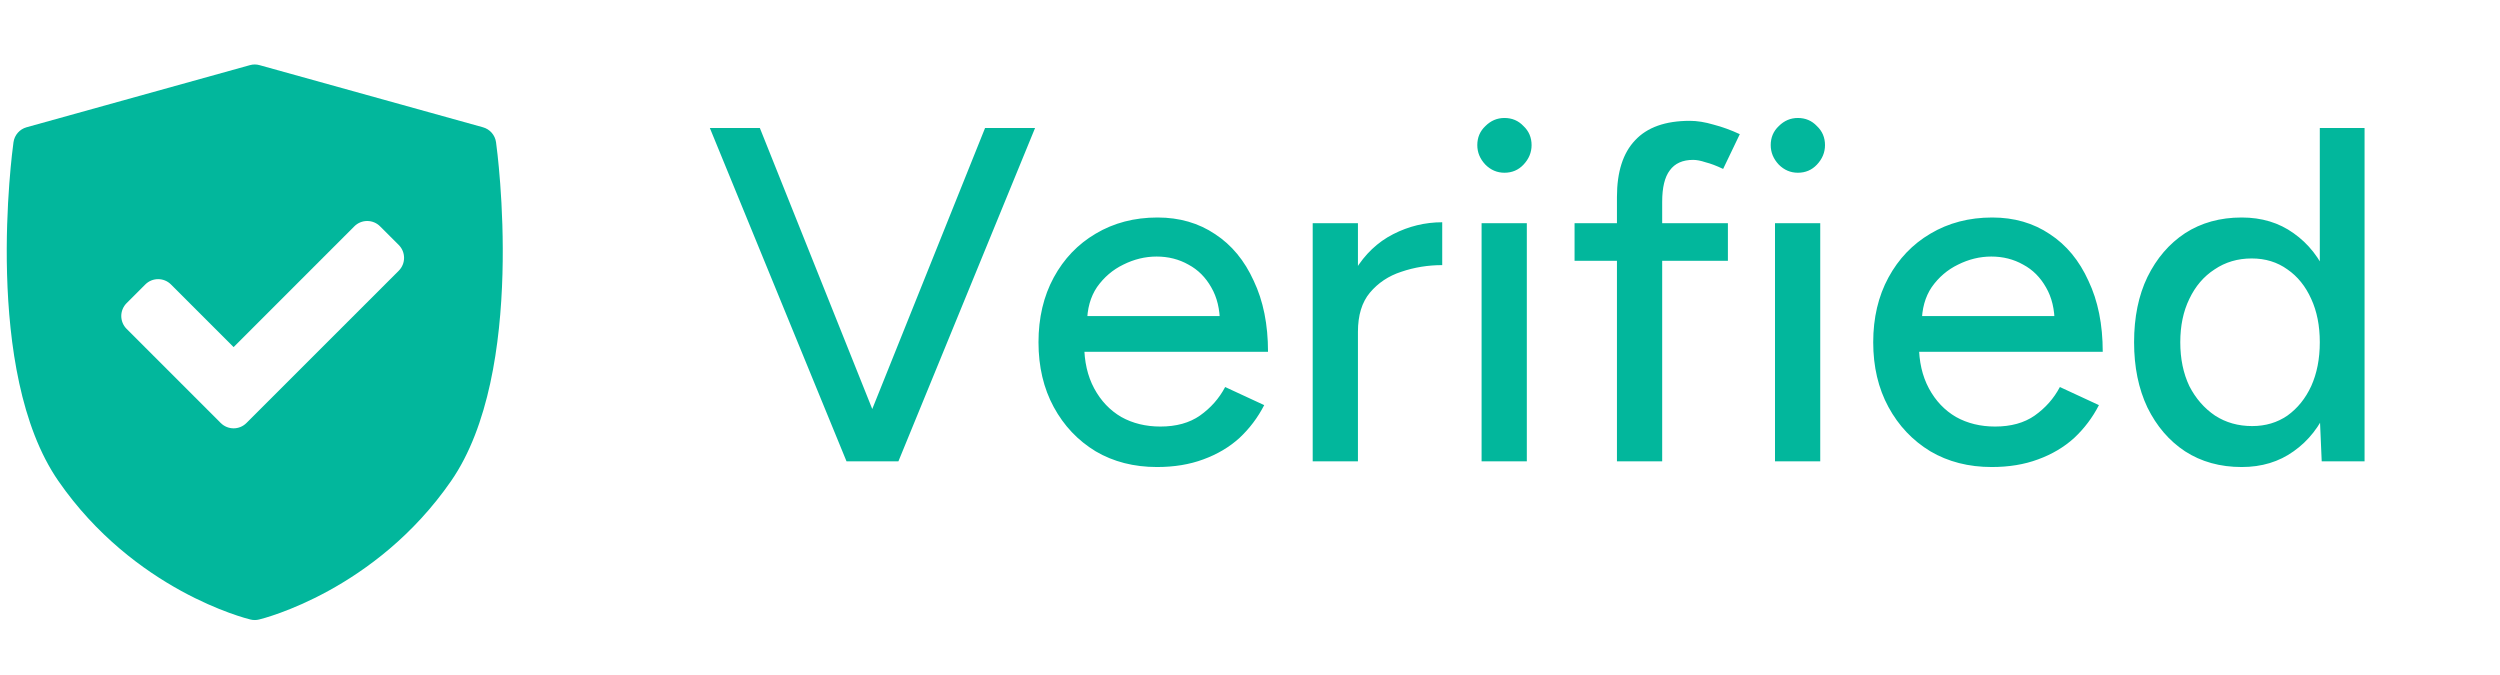
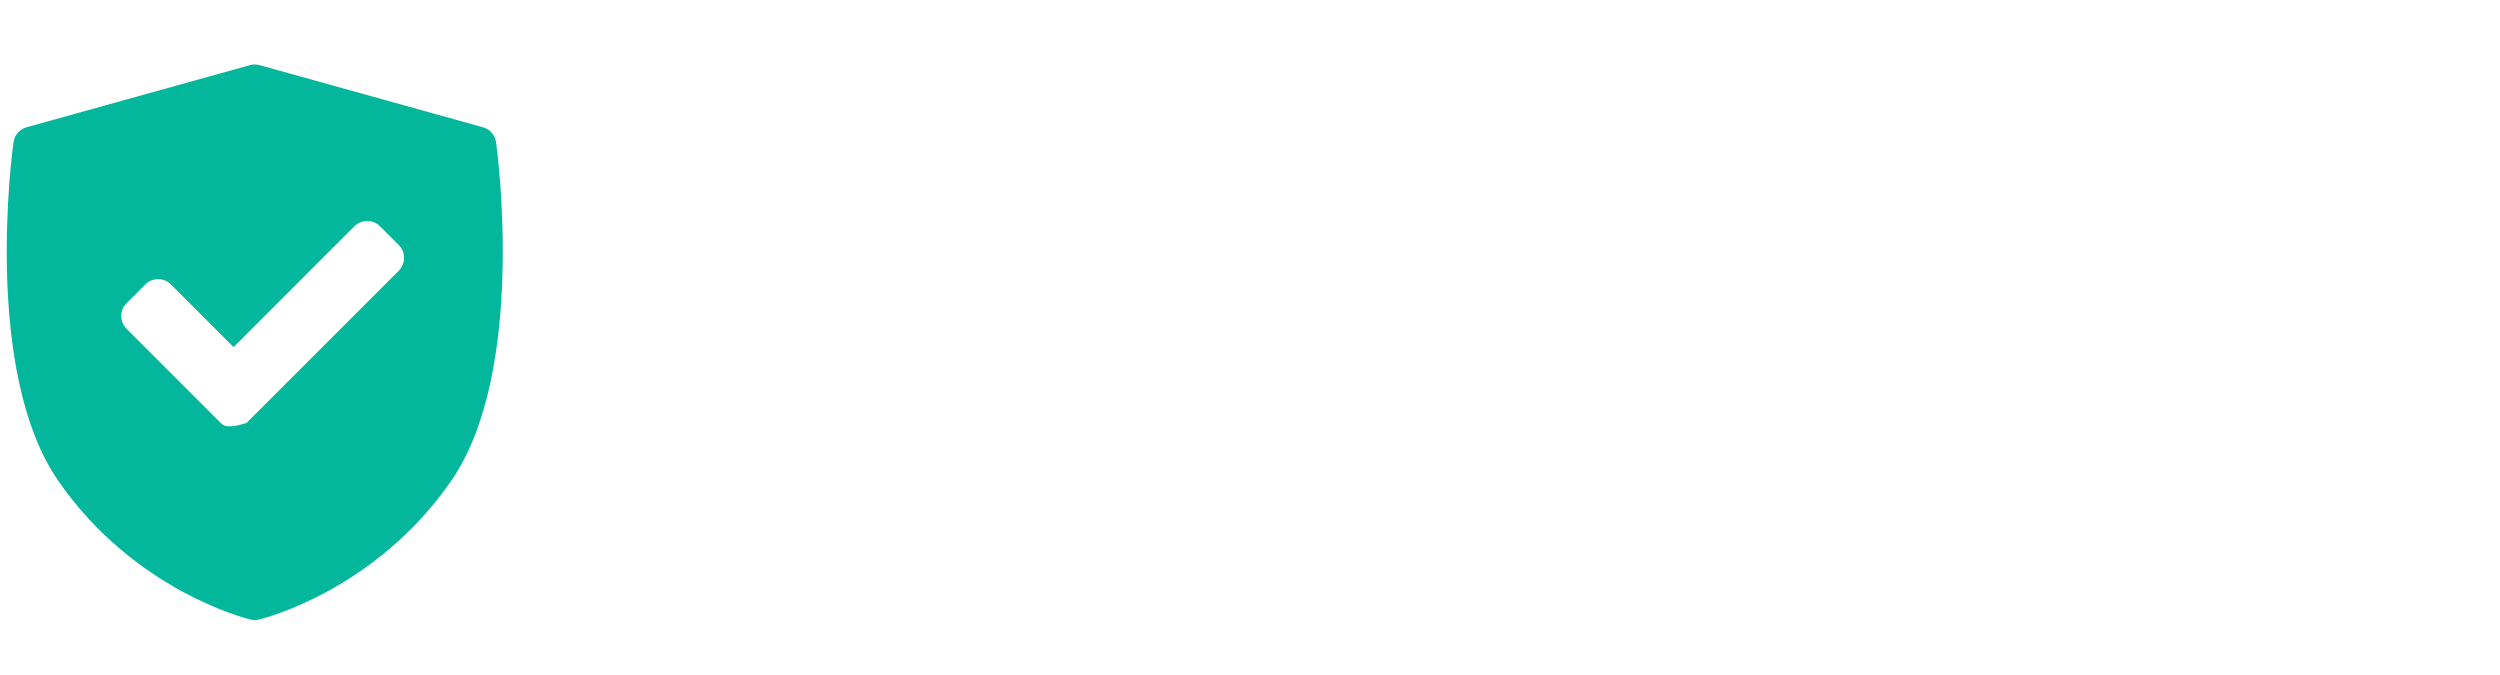
<svg xmlns="http://www.w3.org/2000/svg" width="63" height="17" viewBox="0 0 63 17" fill="none">
-   <path d="M21.452 11.625L24.824 3.225H26.084L22.64 11.625H21.452ZM21.332 11.625L17.888 3.225H19.148L22.508 11.625H21.332ZM29.158 11.769C28.574 11.769 28.058 11.637 27.61 11.373C27.162 11.101 26.81 10.729 26.554 10.257C26.298 9.785 26.17 9.241 26.17 8.625C26.17 8.009 26.298 7.465 26.554 6.993C26.81 6.521 27.162 6.153 27.61 5.889C28.066 5.617 28.586 5.481 29.17 5.481C29.722 5.481 30.206 5.621 30.622 5.901C31.038 6.173 31.362 6.565 31.594 7.077C31.834 7.581 31.954 8.177 31.954 8.865H27.106L27.322 8.685C27.322 9.109 27.406 9.477 27.574 9.789C27.742 10.101 27.97 10.341 28.258 10.509C28.546 10.669 28.874 10.749 29.242 10.749C29.642 10.749 29.974 10.657 30.238 10.473C30.51 10.281 30.722 10.041 30.874 9.753L31.858 10.209C31.698 10.521 31.49 10.797 31.234 11.037C30.978 11.269 30.674 11.449 30.322 11.577C29.978 11.705 29.59 11.769 29.158 11.769ZM27.394 8.145L27.166 7.965H30.958L30.742 8.145C30.742 7.793 30.67 7.493 30.526 7.245C30.382 6.989 30.19 6.797 29.95 6.669C29.71 6.533 29.442 6.465 29.146 6.465C28.858 6.465 28.578 6.533 28.306 6.669C28.042 6.797 27.822 6.985 27.646 7.233C27.478 7.481 27.394 7.785 27.394 8.145ZM33.776 8.397C33.776 7.749 33.9 7.221 34.148 6.813C34.396 6.405 34.716 6.101 35.108 5.901C35.5 5.701 35.912 5.601 36.344 5.601V6.681C35.984 6.681 35.64 6.737 35.312 6.849C34.992 6.953 34.728 7.129 34.52 7.377C34.32 7.617 34.22 7.945 34.22 8.361L33.776 8.397ZM33.08 11.625V5.625H34.22V11.625H33.08ZM37.336 11.625V5.625H38.476V11.625H37.336ZM37.912 4.353C37.728 4.353 37.568 4.285 37.432 4.149C37.296 4.005 37.228 3.841 37.228 3.657C37.228 3.465 37.296 3.305 37.432 3.177C37.568 3.041 37.728 2.973 37.912 2.973C38.104 2.973 38.264 3.041 38.392 3.177C38.528 3.305 38.596 3.465 38.596 3.657C38.596 3.841 38.528 4.005 38.392 4.149C38.264 4.285 38.104 4.353 37.912 4.353ZM40.747 11.625V4.965C40.747 4.333 40.899 3.857 41.203 3.537C41.507 3.209 41.967 3.045 42.583 3.045C42.767 3.045 42.967 3.077 43.183 3.141C43.399 3.197 43.619 3.277 43.843 3.381L43.423 4.257C43.255 4.177 43.107 4.121 42.979 4.089C42.859 4.049 42.755 4.029 42.667 4.029C42.403 4.029 42.207 4.117 42.079 4.293C41.951 4.461 41.887 4.725 41.887 5.085V11.625H40.747ZM39.679 6.573V5.625H43.543V6.573H39.679ZM44.73 11.625V5.625H45.87V11.625H44.73ZM45.306 4.353C45.122 4.353 44.962 4.285 44.826 4.149C44.69 4.005 44.622 3.841 44.622 3.657C44.622 3.465 44.69 3.305 44.826 3.177C44.962 3.041 45.122 2.973 45.306 2.973C45.498 2.973 45.658 3.041 45.786 3.177C45.922 3.305 45.99 3.465 45.99 3.657C45.99 3.841 45.922 4.005 45.786 4.149C45.658 4.285 45.498 4.353 45.306 4.353ZM50.193 11.769C49.609 11.769 49.093 11.637 48.645 11.373C48.197 11.101 47.845 10.729 47.589 10.257C47.333 9.785 47.205 9.241 47.205 8.625C47.205 8.009 47.333 7.465 47.589 6.993C47.845 6.521 48.197 6.153 48.645 5.889C49.101 5.617 49.621 5.481 50.205 5.481C50.757 5.481 51.241 5.621 51.657 5.901C52.073 6.173 52.397 6.565 52.629 7.077C52.869 7.581 52.989 8.177 52.989 8.865H48.141L48.357 8.685C48.357 9.109 48.441 9.477 48.609 9.789C48.777 10.101 49.005 10.341 49.293 10.509C49.581 10.669 49.909 10.749 50.277 10.749C50.677 10.749 51.009 10.657 51.273 10.473C51.545 10.281 51.757 10.041 51.909 9.753L52.893 10.209C52.733 10.521 52.525 10.797 52.269 11.037C52.013 11.269 51.709 11.449 51.357 11.577C51.013 11.705 50.625 11.769 50.193 11.769ZM48.429 8.145L48.201 7.965H51.993L51.777 8.145C51.777 7.793 51.705 7.493 51.561 7.245C51.417 6.989 51.225 6.797 50.985 6.669C50.745 6.533 50.477 6.465 50.181 6.465C49.893 6.465 49.613 6.533 49.341 6.669C49.077 6.797 48.857 6.985 48.681 7.233C48.513 7.481 48.429 7.785 48.429 8.145ZM58.507 11.625L58.459 10.509V3.225H59.587V11.625H58.507ZM56.491 11.769C55.947 11.769 55.471 11.637 55.063 11.373C54.663 11.109 54.347 10.741 54.115 10.269C53.891 9.797 53.779 9.249 53.779 8.625C53.779 7.993 53.891 7.445 54.115 6.981C54.347 6.509 54.663 6.141 55.063 5.877C55.471 5.613 55.947 5.481 56.491 5.481C56.995 5.481 57.431 5.613 57.799 5.877C58.175 6.141 58.463 6.509 58.663 6.981C58.863 7.445 58.963 7.993 58.963 8.625C58.963 9.249 58.863 9.797 58.663 10.269C58.463 10.741 58.175 11.109 57.799 11.373C57.431 11.637 56.995 11.769 56.491 11.769ZM56.755 10.737C57.091 10.737 57.387 10.649 57.643 10.473C57.899 10.289 58.099 10.041 58.243 9.729C58.387 9.409 58.459 9.041 58.459 8.625C58.459 8.209 58.387 7.845 58.243 7.533C58.099 7.213 57.899 6.965 57.643 6.789C57.387 6.605 57.087 6.513 56.743 6.513C56.391 6.513 56.079 6.605 55.807 6.789C55.535 6.965 55.323 7.213 55.171 7.533C55.019 7.845 54.943 8.209 54.943 8.625C54.943 9.041 55.019 9.409 55.171 9.729C55.331 10.041 55.547 10.289 55.819 10.473C56.091 10.649 56.403 10.737 56.755 10.737Z" fill="#02B79C" />
-   <path d="M12.5 3.584C12.475 3.404 12.345 3.255 12.169 3.207L6.542 1.642C6.462 1.619 6.378 1.619 6.297 1.642L0.67 3.207C0.495 3.255 0.365 3.404 0.34 3.584C0.307 3.819 -0.437 9.364 1.472 12.122C3.38 14.877 6.194 15.584 6.312 15.612C6.348 15.621 6.384 15.625 6.42 15.625C6.456 15.625 6.492 15.621 6.527 15.612C6.646 15.584 9.46 14.877 11.367 12.122C13.277 9.364 12.533 3.819 12.5 3.584ZM10.049 6.822L6.21 10.66C6.121 10.749 6.004 10.794 5.887 10.794C5.77 10.794 5.653 10.749 5.563 10.66L3.19 8.287C3.104 8.201 3.056 8.084 3.056 7.963C3.056 7.842 3.105 7.725 3.19 7.64L3.662 7.168C3.84 6.99 4.13 6.99 4.308 7.168L5.887 8.747L8.93 5.703C9.016 5.617 9.132 5.569 9.254 5.569C9.375 5.569 9.492 5.617 9.577 5.703L10.049 6.174C10.227 6.353 10.227 6.643 10.049 6.822Z" fill="#02B79C" />
+   <path d="M12.5 3.584C12.475 3.404 12.345 3.255 12.169 3.207L6.542 1.642C6.462 1.619 6.378 1.619 6.297 1.642L0.67 3.207C0.495 3.255 0.365 3.404 0.34 3.584C0.307 3.819 -0.437 9.364 1.472 12.122C3.38 14.877 6.194 15.584 6.312 15.612C6.348 15.621 6.384 15.625 6.42 15.625C6.456 15.625 6.492 15.621 6.527 15.612C6.646 15.584 9.46 14.877 11.367 12.122C13.277 9.364 12.533 3.819 12.5 3.584ZM10.049 6.822L6.21 10.66C5.77 10.794 5.653 10.749 5.563 10.66L3.19 8.287C3.104 8.201 3.056 8.084 3.056 7.963C3.056 7.842 3.105 7.725 3.19 7.64L3.662 7.168C3.84 6.99 4.13 6.99 4.308 7.168L5.887 8.747L8.93 5.703C9.016 5.617 9.132 5.569 9.254 5.569C9.375 5.569 9.492 5.617 9.577 5.703L10.049 6.174C10.227 6.353 10.227 6.643 10.049 6.822Z" fill="#02B79C" />
</svg>